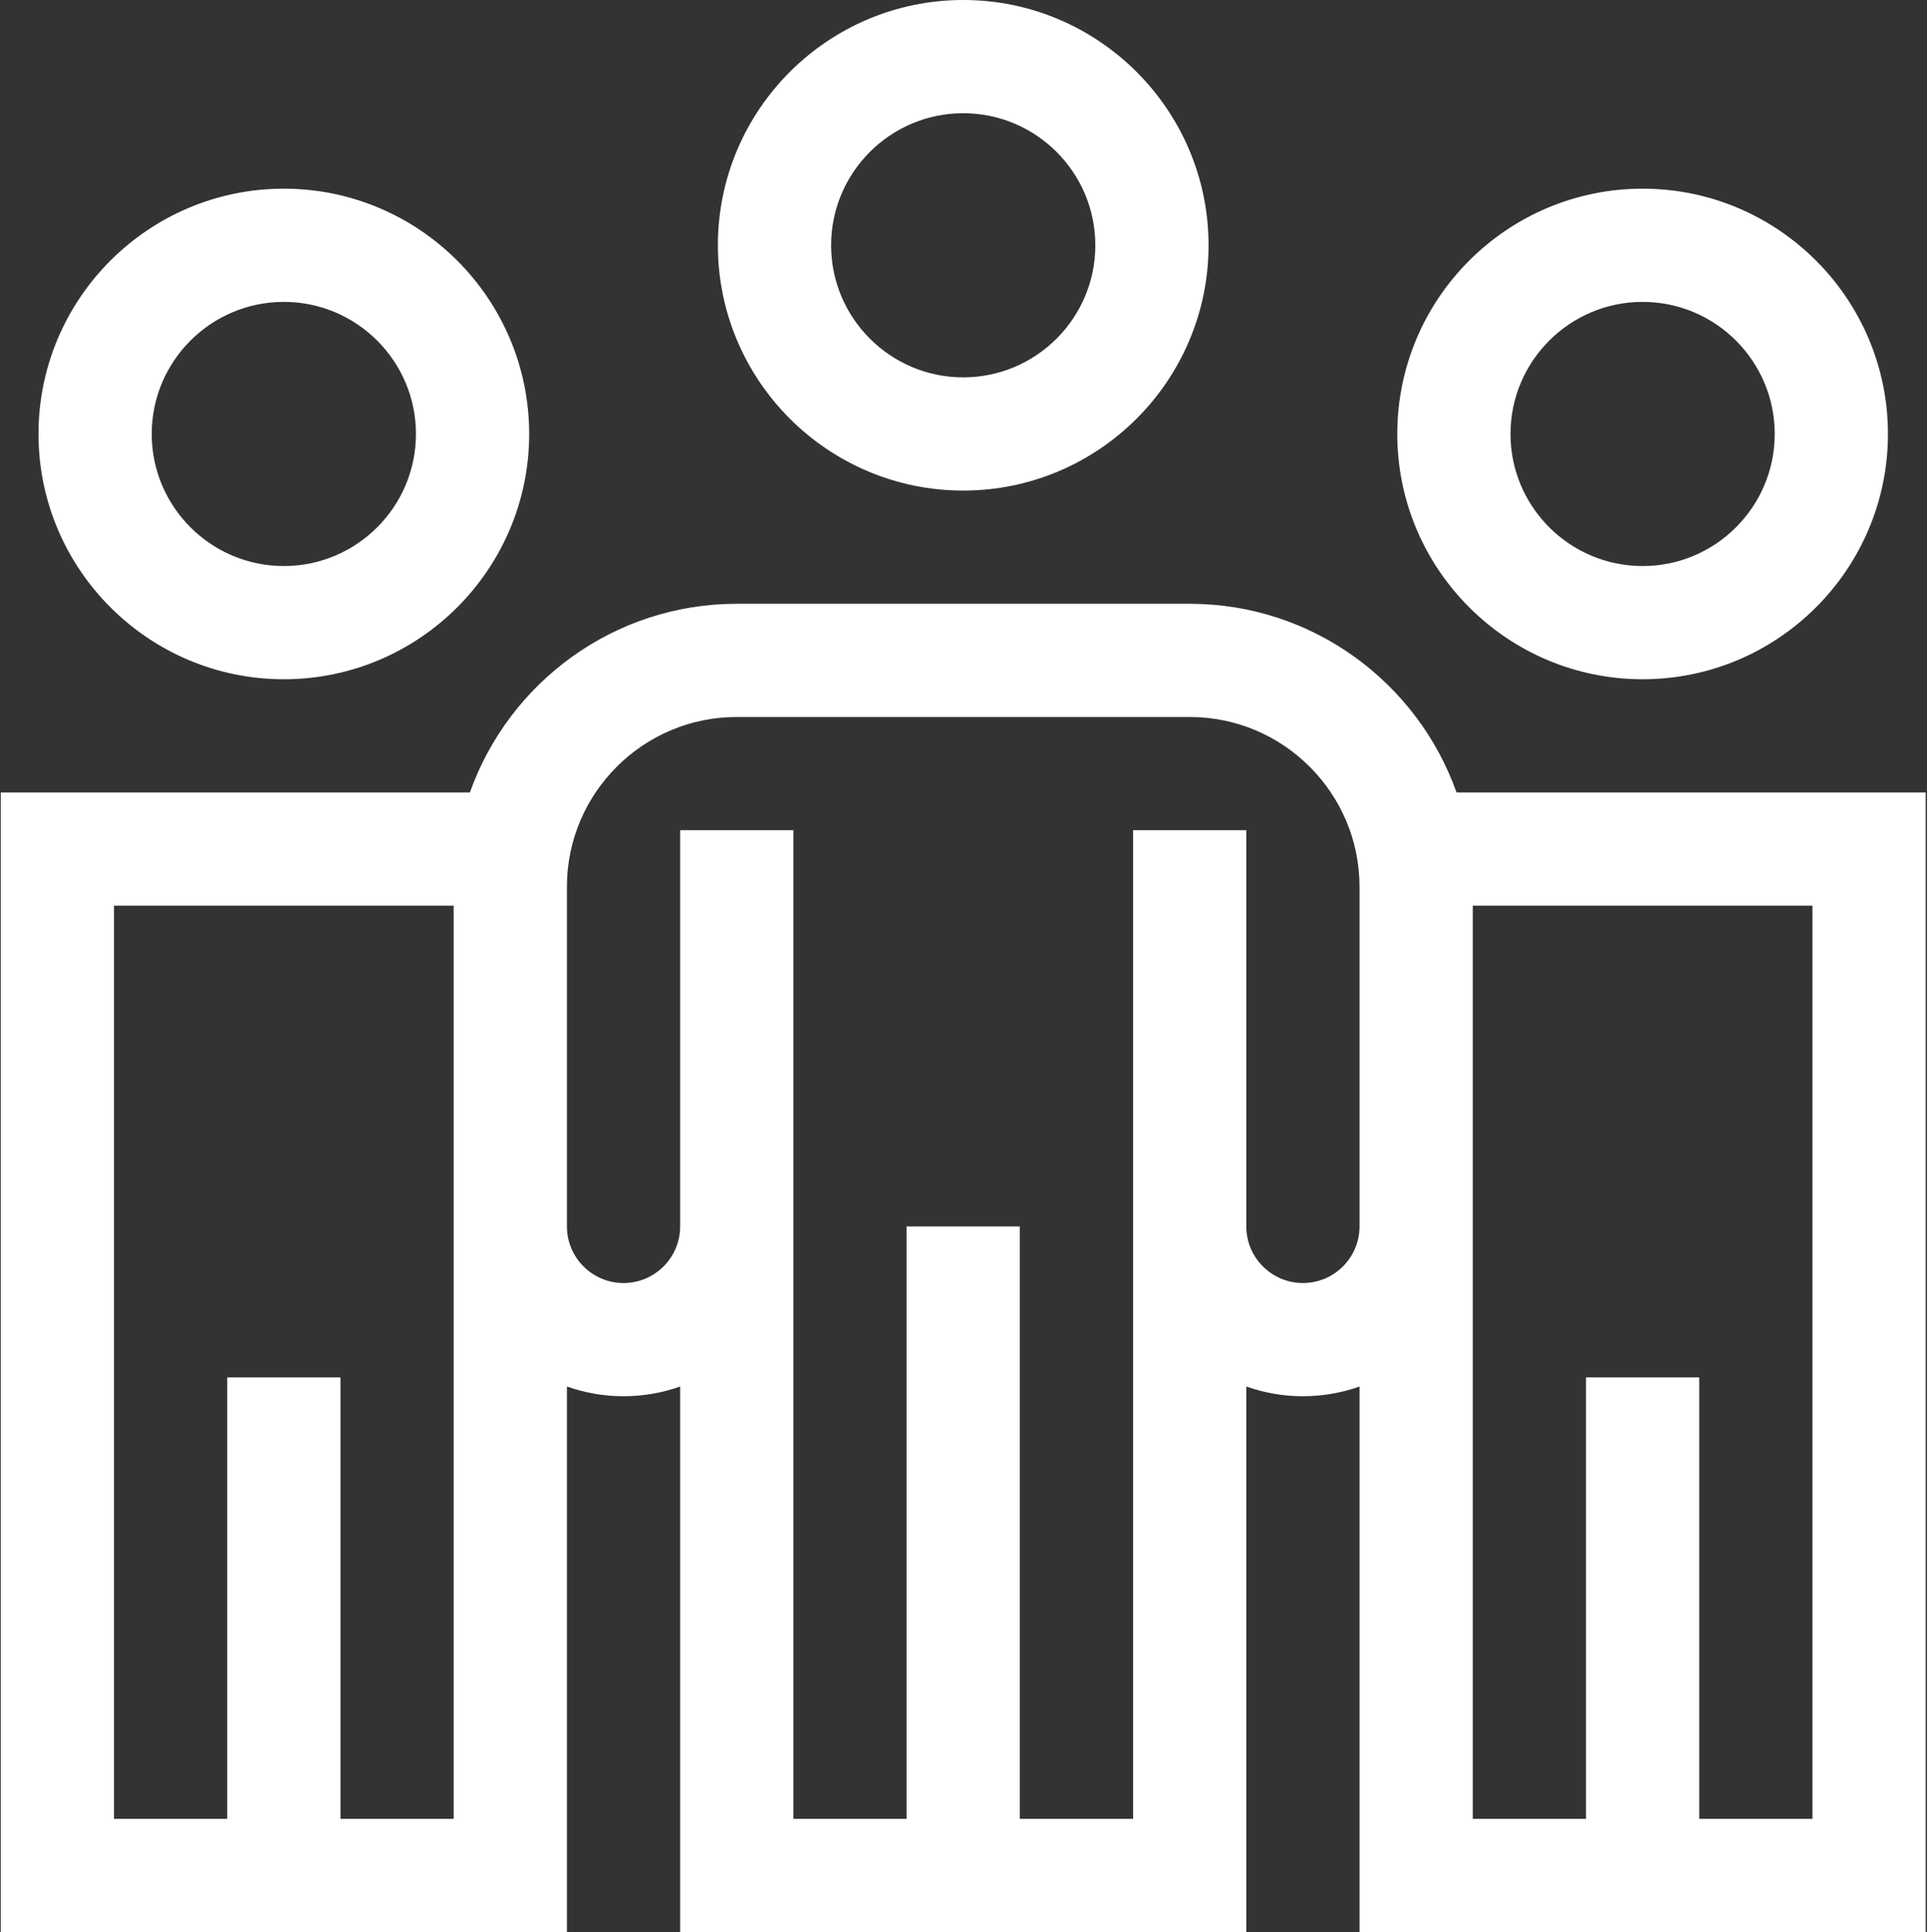
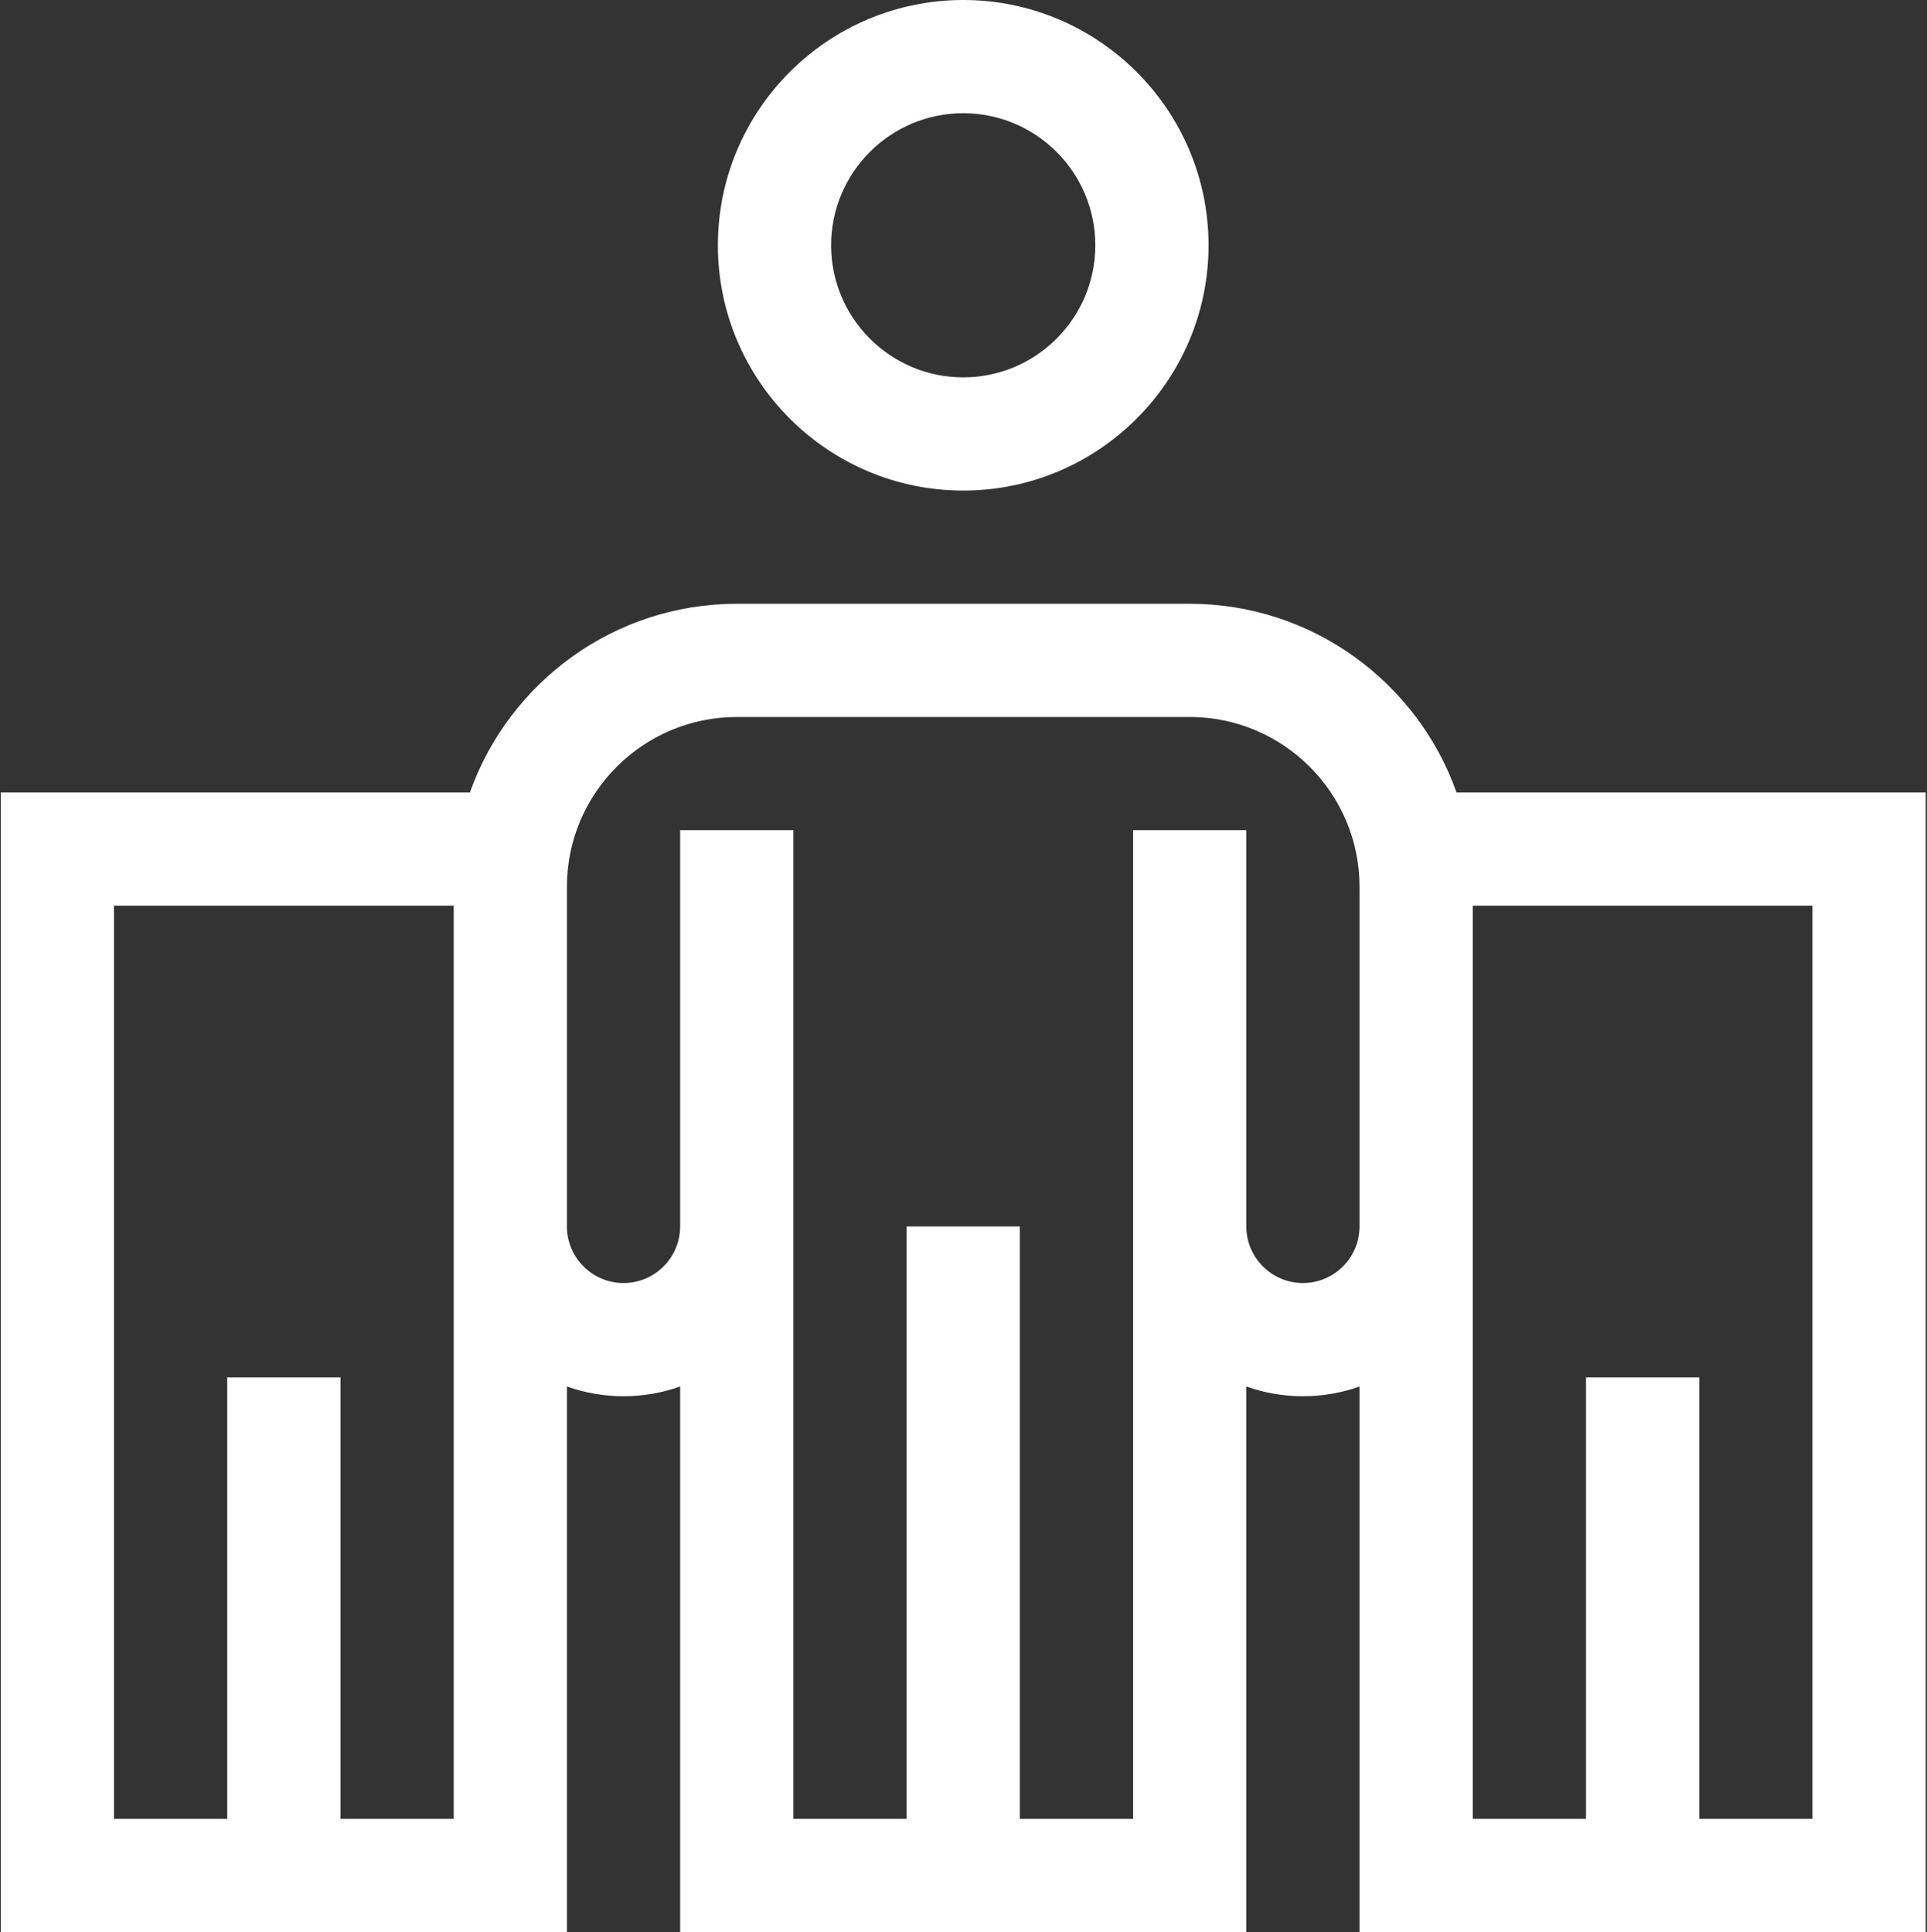
<svg xmlns="http://www.w3.org/2000/svg" width="351px" height="352px" viewBox="0 0 351 352" version="1.1">
  <rect x="0" y="0" width="351" height="352" fill="#333333" stroke="none" />
  <title>002-group</title>
  <g id="Page-1" stroke="none" stroke-width="1" fill="none" fill-rule="evenodd">
    <g id="002-group" fill="#FFFFFF" fill-rule="nonzero">
-       <path d="M51.7,123.75 C76.34,123.75 96.388,103.703 96.388,79.062 C96.388,54.422 76.34,34.375 51.7,34.375 C27.057,34.375 7.013,54.422 7.013,79.062 C7.013,103.703 27.057,123.75 51.7,123.75 Z M51.7,55 C64.967,55 75.763,65.794 75.763,79.062 C75.763,92.331 64.967,103.125 51.7,103.125 C38.431,103.125 27.637,92.331 27.637,79.062 C27.637,65.794 38.431,55 51.7,55 Z" id="Shape" />
-       <path d="M299.2,123.75 C323.84,123.75 343.887,103.703 343.887,79.062 C343.887,54.422 323.84,34.375 299.2,34.375 C274.557,34.375 254.512,54.422 254.512,79.062 C254.512,103.703 274.557,123.75 299.2,123.75 Z M299.2,55 C312.467,55 323.262,65.794 323.262,79.062 C323.262,92.331 312.467,103.125 299.2,103.125 C285.931,103.125 275.137,92.331 275.137,79.062 C275.137,65.794 285.931,55 299.2,55 Z" id="Shape" />
      <path d="M265.306,144.375 C258.21,124.371 239.106,110 216.7,110 L134.2,110 C111.792,110 92.69,124.371 85.594,144.375 L0.138,144.375 L0.138,352 L103.263,352 L103.263,252.603 C106.492,253.748 109.961,254.375 113.575,254.375 C117.191,254.375 120.661,253.748 123.888,252.603 L123.888,352 L227.012,352 L227.012,252.603 C230.242,253.748 233.711,254.375 237.325,254.375 C240.941,254.375 244.411,253.748 247.637,252.603 L247.637,352 L350.762,352 L350.762,144.375 L265.306,144.375 Z M82.638,331.375 L62.013,331.375 L62.013,250.938 L41.388,250.938 L41.388,331.375 L20.762,331.375 L20.762,165 L82.638,165 L82.638,331.375 Z M237.325,233.75 C231.638,233.75 227.012,229.122 227.012,223.438 L227.012,151.25 L206.387,151.25 L206.387,331.375 L185.762,331.375 L185.762,223.438 L165.137,223.438 L165.137,331.375 L144.512,331.375 L144.512,223.442 C144.512,223.438 144.512,151.25 144.512,151.25 L123.888,151.25 L123.888,223.44 C123.885,229.127 119.26,233.75 113.575,233.75 C107.888,233.75 103.263,229.122 103.263,223.438 L103.263,161.562 C103.263,144.504 117.141,130.625 134.2,130.625 L216.7,130.625 C233.759,130.625 247.637,144.504 247.637,161.562 L247.637,223.446 C247.633,229.129 243.008,233.75 237.325,233.75 Z M330.137,331.375 L309.512,331.375 L309.512,250.938 L288.887,250.938 L288.887,331.375 L268.262,331.375 L268.262,223.45 C268.262,223.438 268.262,165 268.262,165 L330.137,165 L330.137,331.375 Z" id="Shape" />
      <path d="M175.45,89.375 C200.09,89.375 220.137,69.328 220.137,44.688 C220.137,20.047 200.09,0 175.45,0 C150.807,0 130.762,20.047 130.762,44.688 C130.762,69.328 150.807,89.375 175.45,89.375 Z M175.45,20.625 C188.717,20.625 199.512,31.419 199.512,44.688 C199.512,57.956 188.717,68.75 175.45,68.75 C162.181,68.75 151.387,57.956 151.387,44.688 C151.387,31.419 162.181,20.625 175.45,20.625 Z" id="Shape" />
    </g>
  </g>
</svg>